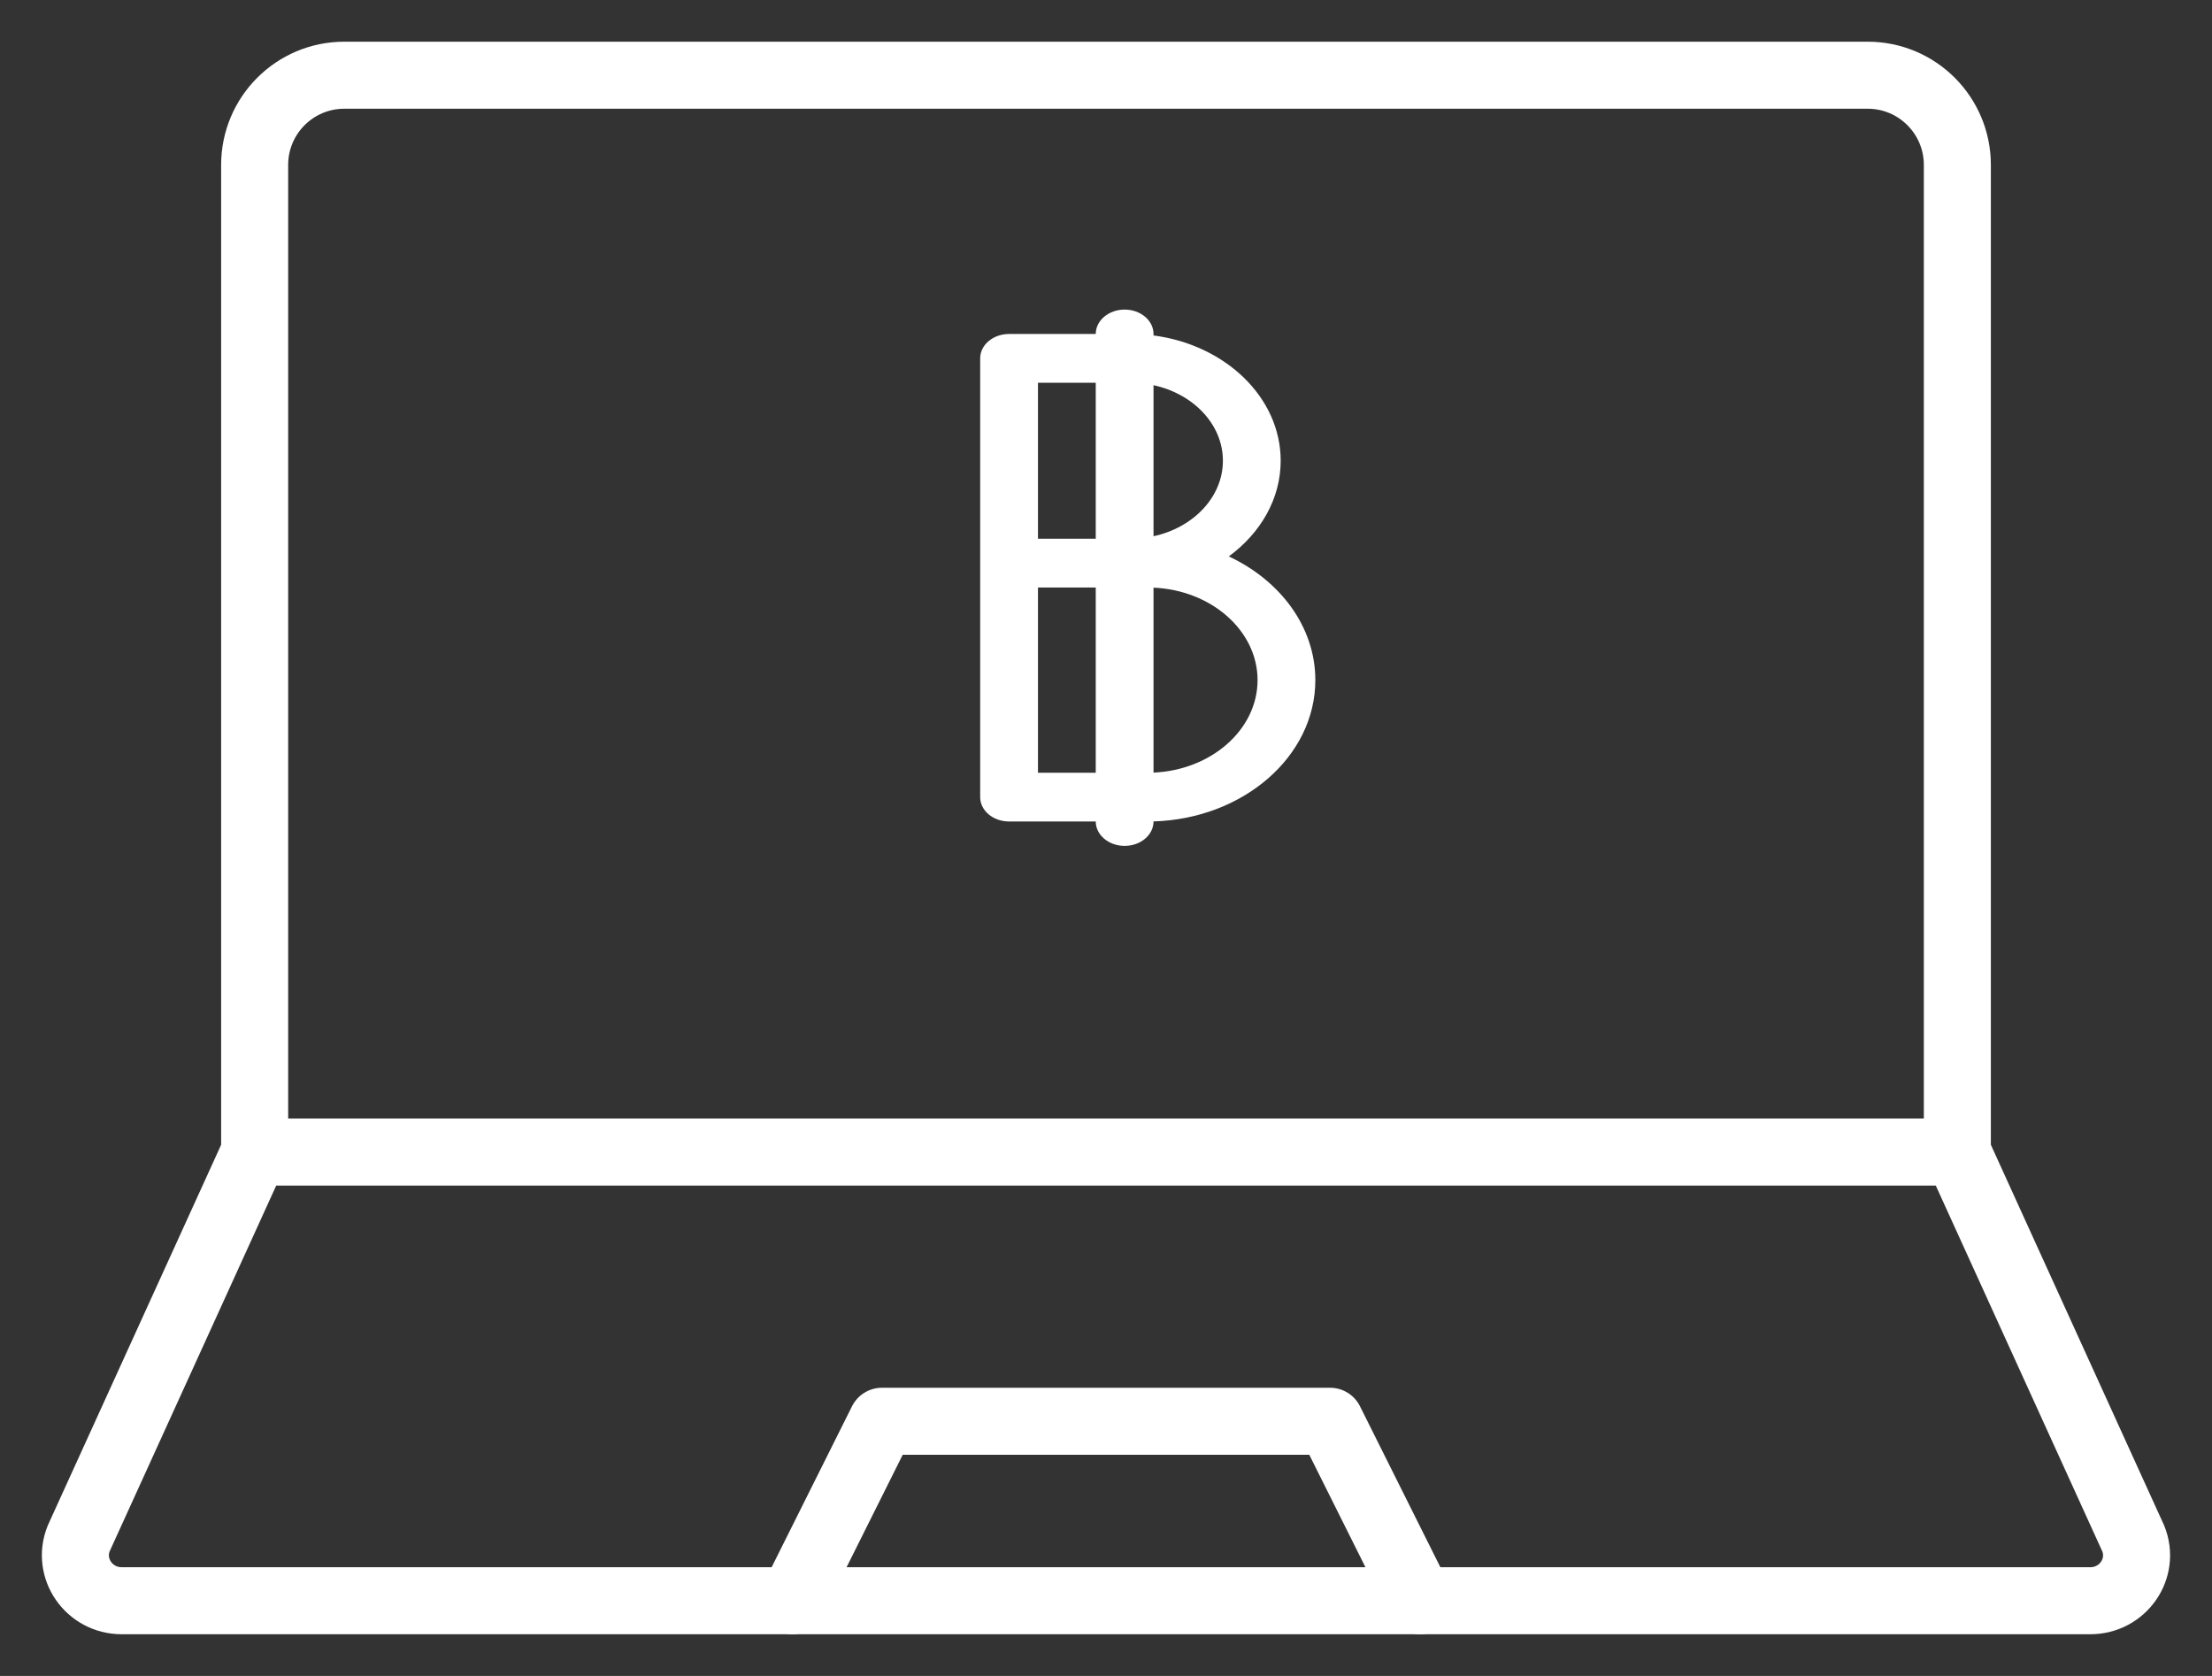
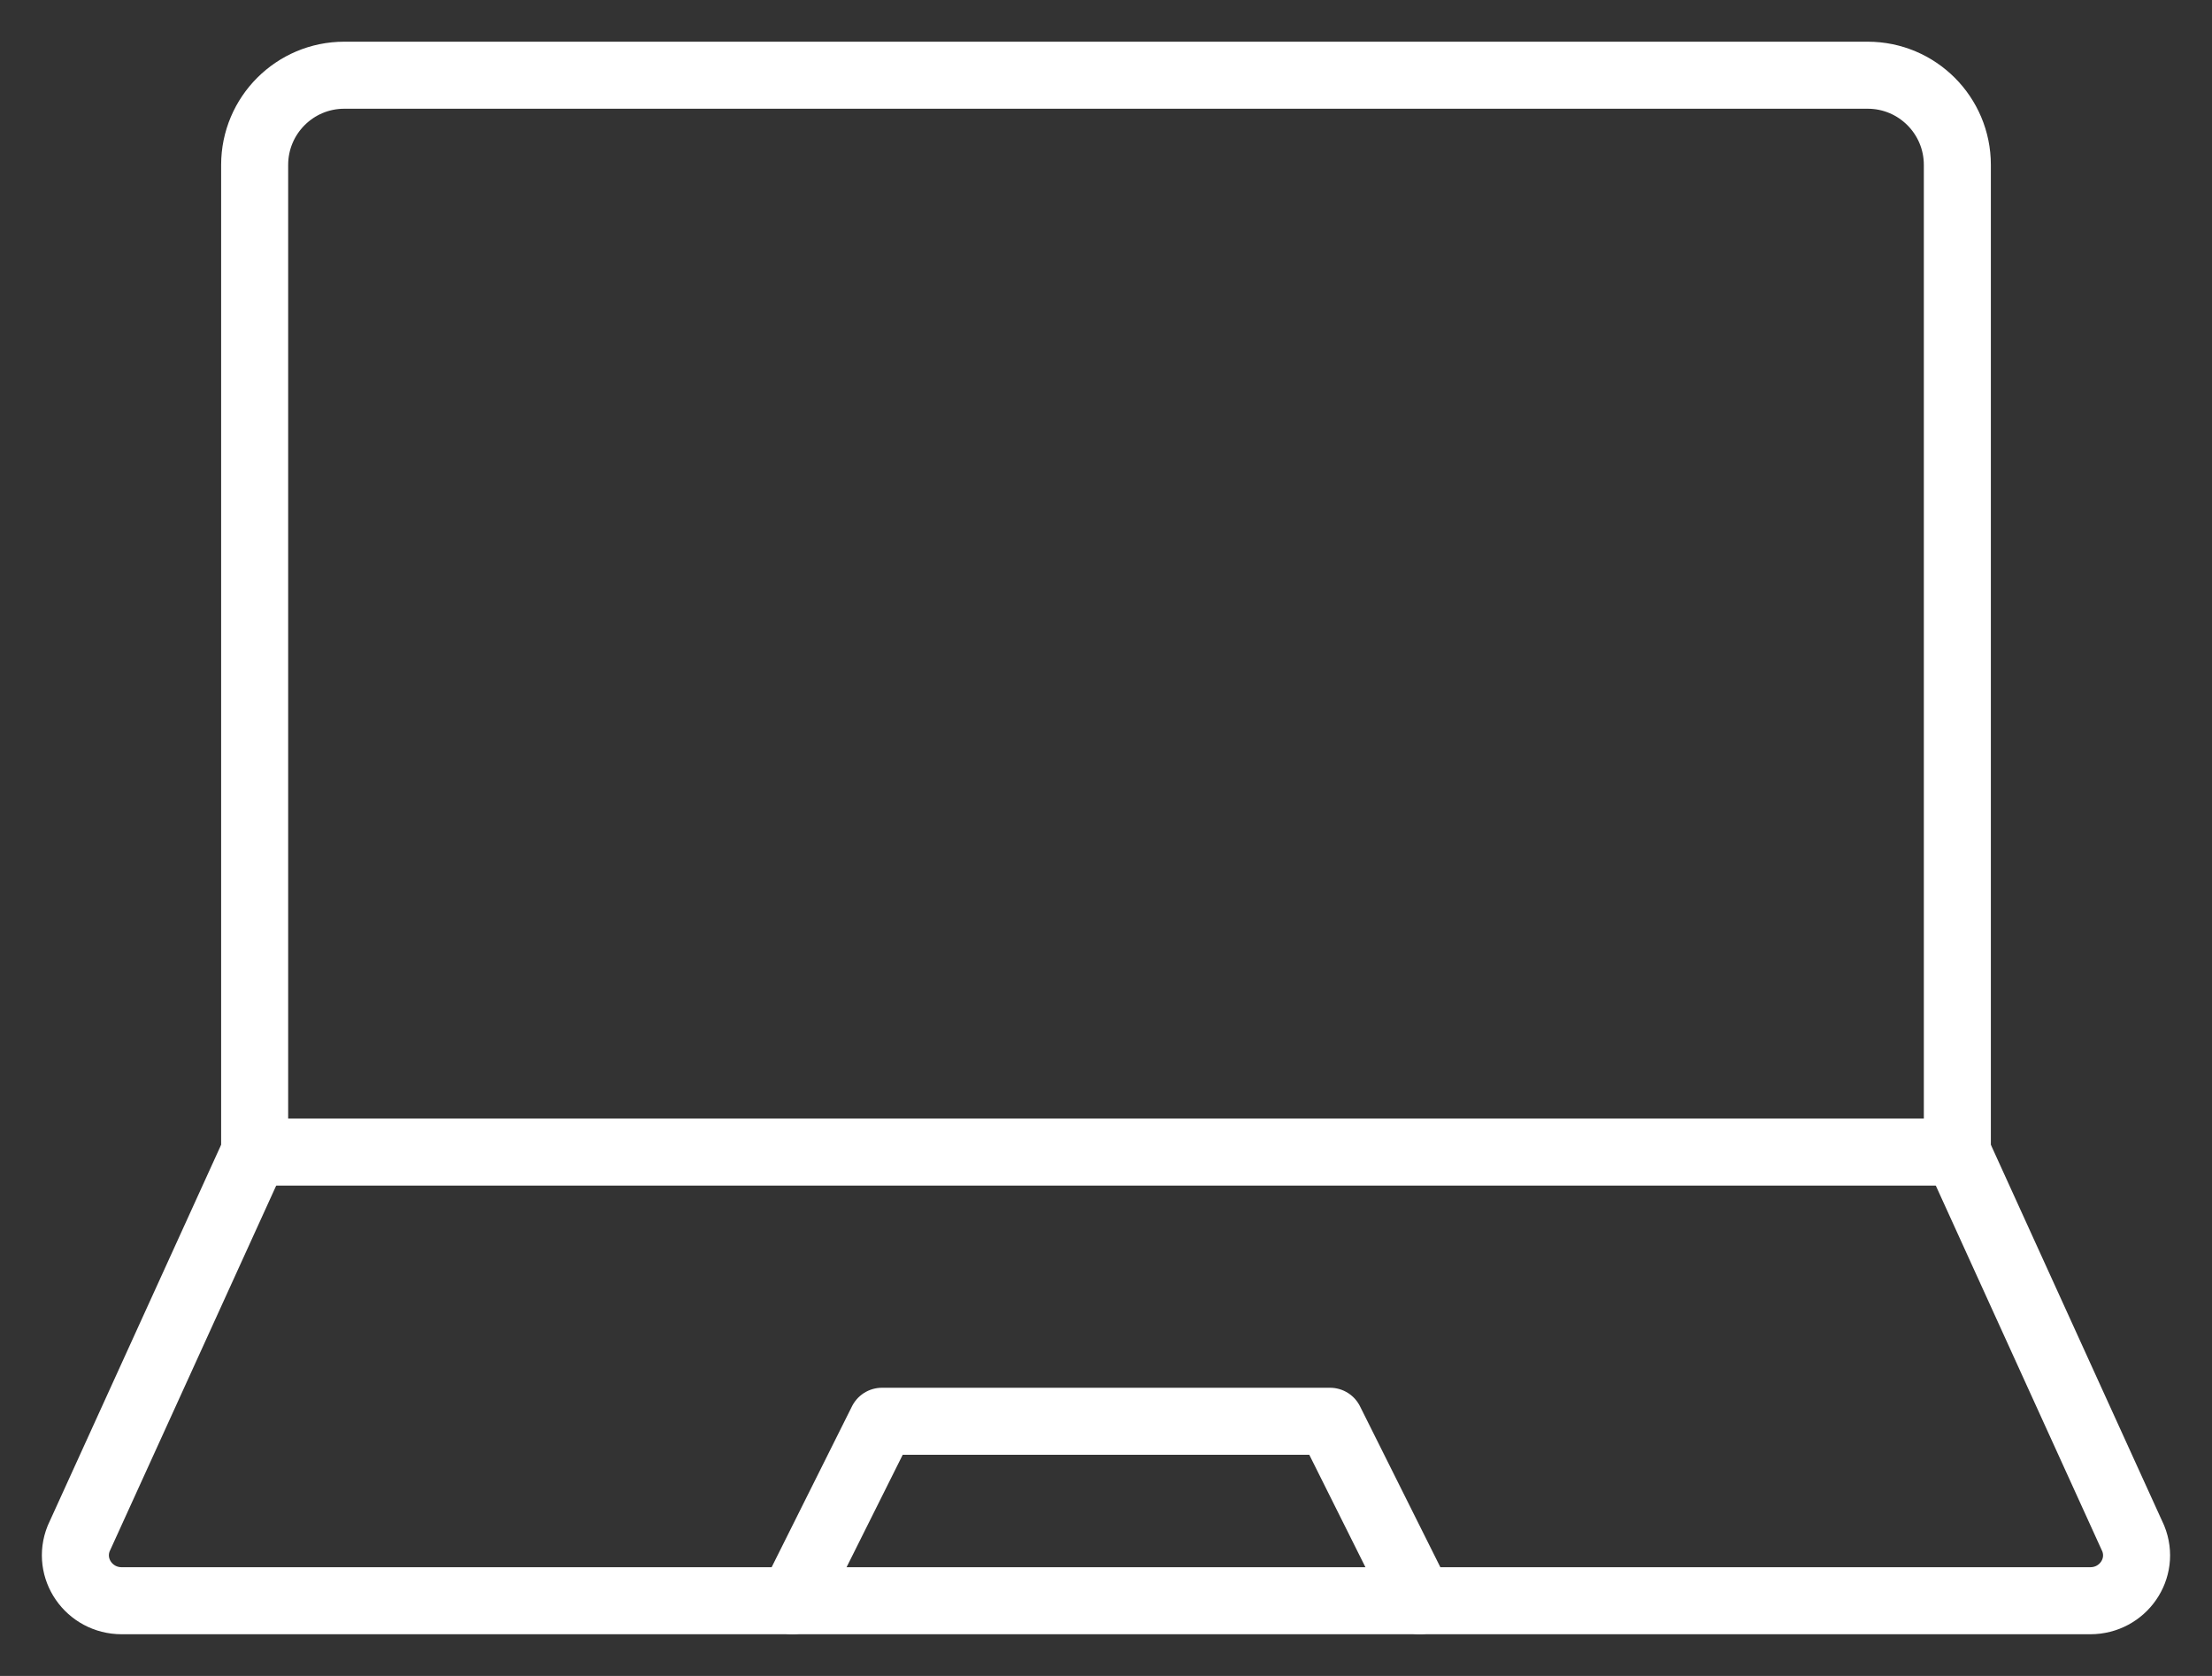
<svg xmlns="http://www.w3.org/2000/svg" xmlns:xlink="http://www.w3.org/1999/xlink" width="33px" height="25px" viewBox="0 0 33 25" version="1.1">
  <rect x="0" y="0" width="33" height="25" fill="#333333" stroke="none" />
  <title>Group 8</title>
  <desc>Created with Sketch.</desc>
  <defs>
    <polygon id="path-1" points="8 12 -1.42108547e-14 12 -1.42108547e-14 0 8 1.40194426e-15 8 12" />
  </defs>
  <g id="02_MegaMenu" stroke="none" stroke-width="1" fill="none" fill-rule="evenodd">
    <g id="0200_MegaMenu" transform="translate(-96, -631)">
      <g id="Group-19" transform="translate(95, 218)">
        <g id="Group-8" transform="translate(2, 414)">
          <g id="Group-61">
            <g id="Group-10" stroke="#FFFFFF" stroke-linecap="round" stroke-linejoin="round">
              <g id="Page-1">
                <path d="M28.201,16.185 L2.799,16.185 L2.799,1.46 C2.799,0.721 3.398,0.122 4.136,0.122 L26.864,0.122 C27.602,0.122 28.201,0.721 28.201,1.46 L28.201,16.185 Z" id="Stroke-1" />
                <path d="M28.201,16.185 L30.825,21.949 C31.006,22.395 30.672,22.878 30.184,22.878 L20.28,22.878 L10.72,22.878 L0.816,22.878 C0.328,22.878 -0.006,22.395 0.174,21.949 L2.799,16.185" id="Stroke-3" />
                <polyline id="Stroke-5" points="10.821 22.878 12.158 20.201 18.842 20.201 20.179 22.878" />
              </g>
            </g>
            <g id="Page-1" transform="translate(12.623, 1.618)">
              <mask id="mask-2" fill="white">
                <use xlink:href="#path-1" />
              </mask>
              <g id="Clip-2" />
-               <path d="M3.586,8.907 L3.586,6.148 C4.449,6.185 5.138,6.79 5.138,7.527 C5.138,8.265 4.449,8.869 3.586,8.907 Z M1.862,8.909 L2.724,8.909 L2.724,6.146 L1.862,6.146 L1.862,8.909 Z M1.862,5.418 L2.724,5.418 L2.724,3.091 L1.862,3.091 L1.862,5.418 Z M4.621,4.255 C4.621,4.796 4.181,5.252 3.586,5.381 L3.586,3.128 C4.181,3.257 4.621,3.713 4.621,4.255 Z M6,7.527 C6,6.734 5.478,6.042 4.709,5.682 C5.182,5.335 5.483,4.824 5.483,4.255 C5.483,3.311 4.659,2.526 3.586,2.386 L3.586,2.364 C3.586,2.163 3.393,2 3.155,2 C2.917,2 2.724,2.163 2.724,2.364 L2.724,2.364 L1.431,2.364 C1.193,2.364 1,2.526 1,2.727 L1,9.273 C1,9.474 1.193,9.636 1.431,9.636 L2.724,9.636 C2.724,9.837 2.917,10 3.155,10 C3.393,10 3.586,9.837 3.586,9.636 L3.586,9.635 C4.925,9.596 6,8.666 6,7.527 Z" id="Fill-1" fill="#FFFFFF" mask="url(#mask-2)" />
            </g>
          </g>
        </g>
      </g>
    </g>
  </g>
</svg>